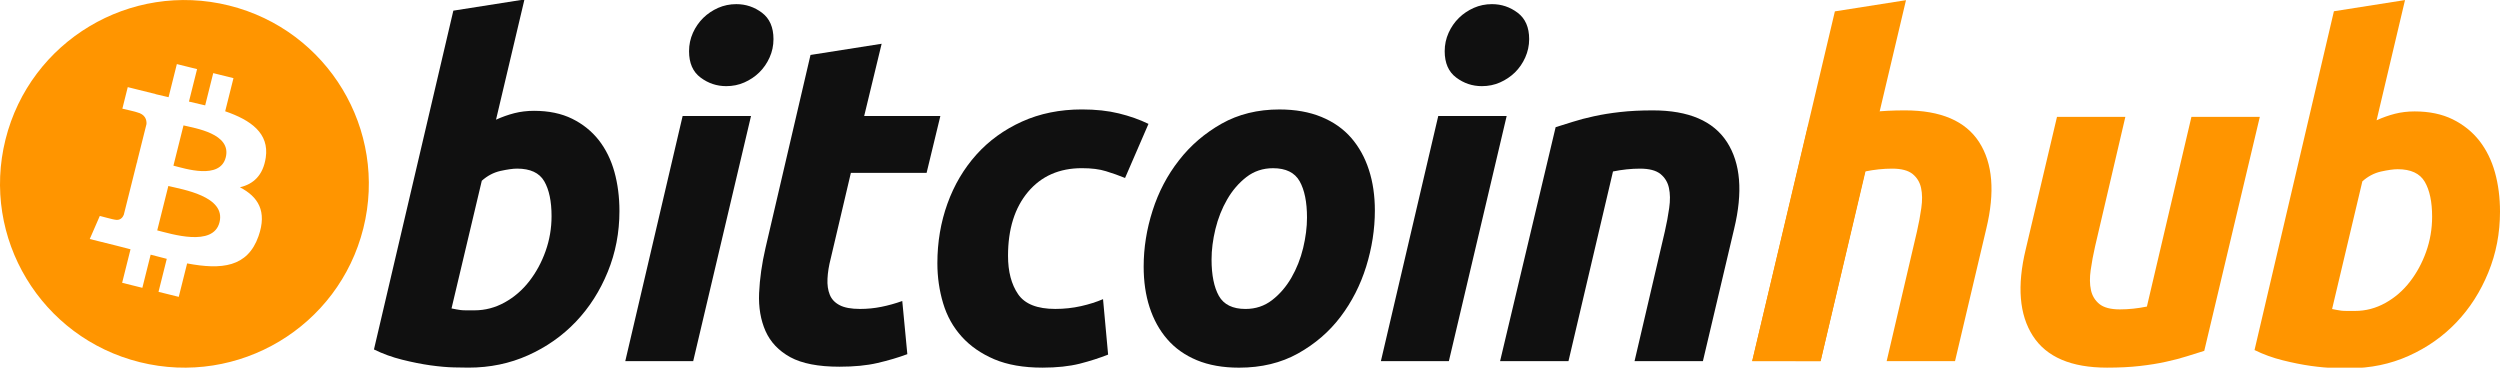
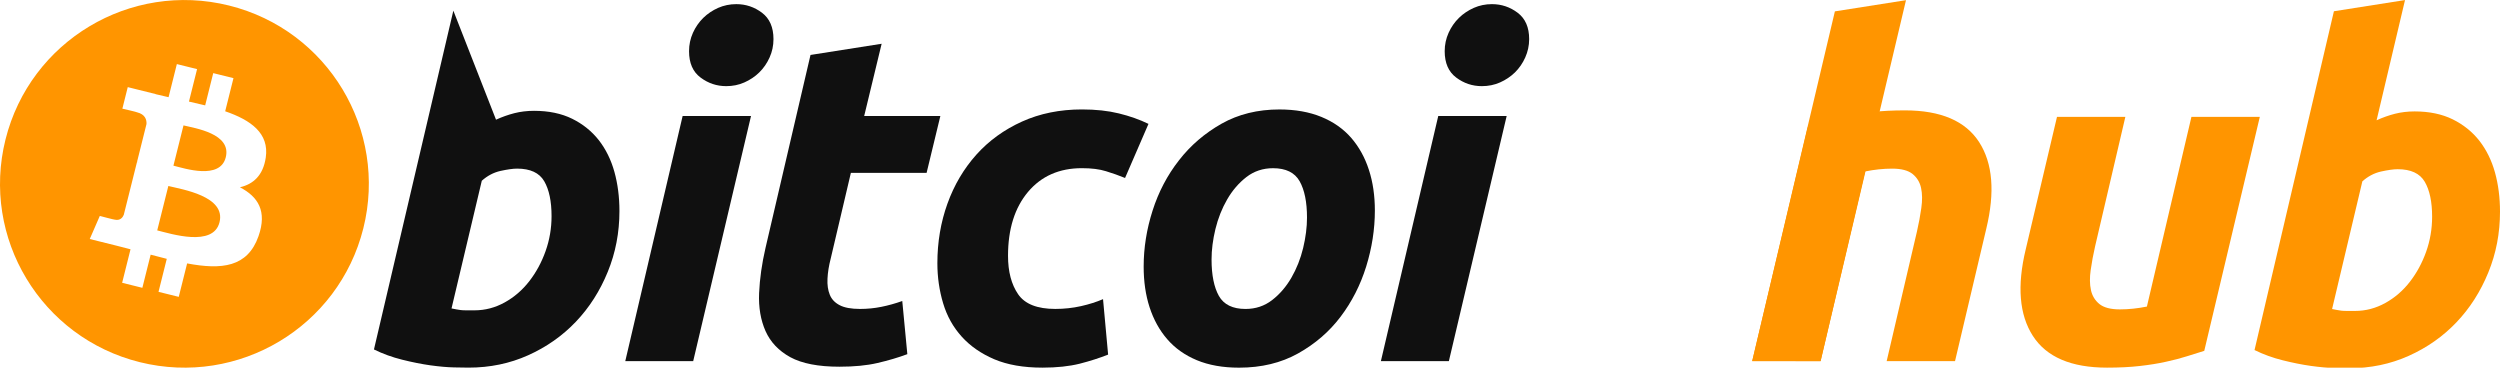
<svg xmlns="http://www.w3.org/2000/svg" width="600" height="89" viewBox="0 0 600 89" fill="none">
  <g clip-path="url(#clip0_720_636)">
-     <path d="M128.18 26.598C131.707 26.598 134.757 27.24 137.318 28.501C139.892 29.774 142.017 31.489 143.72 33.647C145.402 35.815 146.652 38.349 147.46 41.254C148.263 44.166 148.665 47.297 148.665 50.649C148.665 55.798 147.735 60.662 145.86 65.247C143.985 69.839 141.441 73.822 138.205 77.22C134.972 80.613 131.153 83.288 126.75 85.265C122.354 87.242 117.575 88.231 112.443 88.231C111.779 88.231 110.613 88.212 108.965 88.177C107.317 88.143 105.423 87.97 103.301 87.679C101.167 87.376 98.909 86.929 96.526 86.329C94.143 85.741 91.881 84.917 89.75 83.87L108.803 2.557L125.869 -0.129L119.045 28.726C120.507 28.058 121.978 27.54 123.446 27.163C124.917 26.791 126.493 26.598 128.18 26.598ZM113.865 74.481C116.436 74.481 118.857 73.839 121.132 72.578C123.414 71.316 125.383 69.612 127.032 67.489C128.682 65.356 129.987 62.955 130.939 60.271C131.891 57.588 132.373 54.788 132.373 51.876C132.373 48.297 131.782 45.506 130.61 43.488C129.437 41.479 127.264 40.468 124.112 40.468C123.078 40.468 121.746 40.668 120.096 41.026C118.44 41.406 116.957 42.194 115.629 43.381L108.365 74.024C108.803 74.103 109.19 74.177 109.521 74.248C109.844 74.324 110.202 74.378 110.558 74.415C110.935 74.458 111.366 74.48 111.887 74.48C112.408 74.48 113.059 74.481 113.865 74.481Z" fill="#101010" />
+     <path d="M128.18 26.598C131.707 26.598 134.757 27.24 137.318 28.501C139.892 29.774 142.017 31.489 143.72 33.647C145.402 35.815 146.652 38.349 147.46 41.254C148.263 44.166 148.665 47.297 148.665 50.649C148.665 55.798 147.735 60.662 145.86 65.247C143.985 69.839 141.441 73.822 138.205 77.22C134.972 80.613 131.153 83.288 126.75 85.265C122.354 87.242 117.575 88.231 112.443 88.231C111.779 88.231 110.613 88.212 108.965 88.177C107.317 88.143 105.423 87.97 103.301 87.679C101.167 87.376 98.909 86.929 96.526 86.329C94.143 85.741 91.881 84.917 89.75 83.87L108.803 2.557L119.045 28.726C120.507 28.058 121.978 27.54 123.446 27.163C124.917 26.791 126.493 26.598 128.18 26.598ZM113.865 74.481C116.436 74.481 118.857 73.839 121.132 72.578C123.414 71.316 125.383 69.612 127.032 67.489C128.682 65.356 129.987 62.955 130.939 60.271C131.891 57.588 132.373 54.788 132.373 51.876C132.373 48.297 131.782 45.506 130.61 43.488C129.437 41.479 127.264 40.468 124.112 40.468C123.078 40.468 121.746 40.668 120.096 41.026C118.44 41.406 116.957 42.194 115.629 43.381L108.365 74.024C108.803 74.103 109.19 74.177 109.521 74.248C109.844 74.324 110.202 74.378 110.558 74.415C110.935 74.458 111.366 74.48 111.887 74.48C112.408 74.48 113.059 74.481 113.865 74.481Z" fill="#101010" />
    <path d="M579.516 26.74C583.043 26.74 586.093 27.383 588.654 28.643C591.228 29.917 593.353 31.632 595.056 33.789C596.738 35.958 597.988 38.492 598.796 41.396C599.599 44.309 600.001 47.44 600.001 50.792C600.001 55.941 599.071 60.805 597.196 65.39C595.321 69.982 592.777 73.965 589.541 77.362C586.308 80.756 582.489 83.431 578.086 85.407C573.69 87.385 568.911 88.374 563.779 88.374C563.115 88.374 561.949 88.355 560.301 88.32C558.653 88.285 556.759 88.113 554.637 87.821C552.503 87.519 550.245 87.071 547.862 86.472C545.479 85.884 543.217 85.059 541.086 84.012L560.139 2.7L577.204 0.014L570.381 28.869C571.843 28.2 573.314 27.682 574.782 27.305C576.253 26.934 577.829 26.74 579.516 26.74ZM565.201 74.624C567.772 74.624 570.193 73.981 572.468 72.721C574.75 71.458 576.719 69.754 578.368 67.631C580.018 65.499 581.323 63.097 582.275 60.414C583.227 57.73 583.709 54.931 583.709 52.018C583.709 48.44 583.118 45.649 581.945 43.631C580.772 41.621 578.6 40.611 575.447 40.611C574.414 40.611 573.082 40.811 571.432 41.168C569.776 41.548 568.293 42.337 566.965 43.523L559.701 74.167C560.139 74.245 560.526 74.32 560.857 74.39C561.18 74.466 561.538 74.52 561.894 74.558C562.271 74.6 562.702 74.622 563.223 74.622C563.744 74.622 564.395 74.624 565.201 74.624Z" fill="#FF9500" />
    <path d="M166.367 86.672H150.066L163.832 27.842H180.243L166.367 86.672ZM174.299 20.675C172.023 20.675 169.96 19.987 168.13 18.608C166.285 17.238 165.371 15.13 165.371 12.287C165.371 10.724 165.684 9.257 166.305 7.873C166.934 6.492 167.757 5.303 168.787 4.292C169.816 3.289 171.009 2.488 172.364 1.885C173.726 1.291 175.175 0.994 176.72 0.994C178.993 0.994 181.045 1.682 182.882 3.06C184.711 4.445 185.634 6.554 185.634 9.381C185.634 10.95 185.323 12.423 184.696 13.804C184.075 15.185 183.252 16.374 182.221 17.385C181.2 18.389 179.996 19.187 178.645 19.785C177.282 20.389 175.837 20.675 174.299 20.675Z" fill="#101010" />
    <path d="M194.522 13.188L211.594 10.502L207.403 27.843H225.685L222.384 41.485H204.211L199.37 62.063C198.924 63.779 198.672 65.381 198.599 66.869C198.521 68.365 198.706 69.65 199.147 70.731C199.584 71.815 200.372 72.651 201.515 73.242C202.651 73.842 204.279 74.145 206.413 74.145C208.171 74.145 209.885 73.975 211.541 73.638C213.188 73.306 214.857 72.845 216.545 72.242L217.76 84.998C215.558 85.818 213.173 86.524 210.603 87.117C208.028 87.719 204.982 88.01 201.46 88.01C196.396 88.01 192.47 87.246 189.674 85.725C186.881 84.194 184.906 82.101 183.725 79.452C182.559 76.813 182.038 73.771 182.184 70.343C182.335 66.907 182.844 63.295 183.725 59.492L194.522 13.188Z" fill="#101010" />
    <path d="M224.97 63.181C224.97 58.114 225.778 53.336 227.392 48.862C229.003 44.385 231.324 40.47 234.336 37.109C237.336 33.766 240.993 31.117 245.297 29.172C249.58 27.239 254.376 26.264 259.662 26.264C262.97 26.264 265.925 26.581 268.524 27.218C271.135 27.86 273.497 28.69 275.634 29.732L270.012 42.714C268.544 42.109 267.019 41.576 265.443 41.092C263.866 40.599 261.94 40.362 259.663 40.362C254.222 40.362 249.921 42.266 246.72 46.063C243.532 49.862 241.926 54.976 241.926 61.392C241.926 65.194 242.734 68.268 244.354 70.62C245.967 72.972 248.946 74.142 253.272 74.142C255.406 74.142 257.467 73.915 259.44 73.473C261.428 73.026 263.183 72.462 264.728 71.796L265.947 85.105C263.885 85.917 261.612 86.65 259.117 87.292C256.618 87.912 253.643 88.234 250.193 88.234C245.639 88.234 241.784 87.557 238.631 86.225C235.476 84.871 232.869 83.075 230.817 80.799C228.753 78.517 227.271 75.853 226.354 72.795C225.437 69.74 224.97 66.531 224.97 63.181Z" fill="#101010" />
    <path d="M297.377 88.24C293.486 88.24 290.108 87.638 287.241 86.446C284.383 85.254 282.015 83.582 280.143 81.413C278.268 79.256 276.866 76.7 275.903 73.754C274.942 70.809 274.479 67.549 274.479 63.976C274.479 59.494 275.189 55.014 276.62 50.546C278.045 46.069 280.16 42.046 282.958 38.47C285.734 34.889 289.16 31.961 293.193 29.678C297.222 27.41 301.856 26.27 307.061 26.27C310.88 26.27 314.242 26.873 317.147 28.065C320.04 29.254 322.422 30.94 324.305 33.098C326.169 35.266 327.584 37.811 328.535 40.761C329.495 43.7 329.967 46.969 329.967 50.545C329.967 55.013 329.269 59.493 327.882 63.974C326.493 68.434 324.433 72.467 321.713 76.05C319 79.626 315.605 82.553 311.529 84.826C307.459 87.099 302.737 88.24 297.377 88.24ZM305.523 40.369C303.107 40.369 300.972 41.082 299.142 42.489C297.307 43.913 295.765 45.703 294.522 47.861C293.265 50.03 292.333 52.394 291.704 54.964C291.08 57.54 290.774 59.975 290.774 62.288C290.774 66.021 291.367 68.928 292.532 71.021C293.714 73.102 295.836 74.149 298.922 74.149C301.345 74.149 303.471 73.442 305.311 72.019C307.136 70.606 308.679 68.815 309.931 66.652C311.179 64.495 312.12 62.124 312.749 59.549C313.365 56.982 313.68 54.533 313.68 52.224C313.68 48.501 313.09 45.587 311.913 43.497C310.738 41.416 308.606 40.369 305.523 40.369Z" fill="#101010" />
    <path d="M347.728 86.672H331.414L345.18 27.842H361.599L347.728 86.672ZM355.648 20.675C353.373 20.675 351.312 19.987 349.484 18.608C347.648 17.238 346.726 15.13 346.726 12.287C346.726 10.724 347.044 9.257 347.664 7.873C348.287 6.492 349.114 5.303 350.146 4.292C351.169 3.289 352.372 2.488 353.724 1.885C355.078 1.291 356.528 0.994 358.066 0.994C360.347 0.994 362.405 1.682 364.237 3.06C366.073 4.445 366.999 6.554 366.999 9.381C366.999 10.95 366.669 12.423 366.053 13.804C365.437 15.185 364.608 16.374 363.583 17.385C362.549 18.389 361.36 19.187 360.006 19.785C358.64 20.389 357.194 20.675 355.648 20.675Z" fill="#101010" />
-     <path d="M373.352 30.524C374.59 30.156 375.971 29.714 377.473 29.234C378.981 28.753 380.666 28.305 382.548 27.902C384.409 27.486 386.51 27.15 388.82 26.889C391.132 26.622 393.763 26.492 396.688 26.492C405.285 26.492 411.21 29.035 414.482 34.105C417.751 39.175 418.316 46.113 416.196 54.908L408.697 86.673H392.29L399.557 55.576C400 53.635 400.35 51.758 400.607 49.924C400.866 48.106 400.851 46.504 400.548 45.117C400.259 43.747 399.575 42.626 398.515 41.757C397.441 40.902 395.816 40.473 393.611 40.473C391.486 40.473 389.323 40.705 387.118 41.152L376.433 86.671H360.021L373.352 30.524Z" fill="#101010" />
    <path d="M529.022 84.203C527.784 84.57 526.403 85.012 524.901 85.493C523.393 85.974 521.708 86.421 519.826 86.824C517.965 87.24 515.864 87.577 513.554 87.838C511.242 88.105 508.611 88.234 505.686 88.234C497.089 88.234 491.164 85.692 487.892 80.622C484.623 75.552 484.058 68.613 486.179 59.819L493.677 28.054L510.084 28.054L502.817 59.15C502.374 61.092 502.024 62.969 501.767 64.803C501.508 66.621 501.523 68.223 501.826 69.609C502.115 70.979 502.799 72.101 503.859 72.969C504.933 73.824 506.558 74.254 508.763 74.254C510.888 74.254 513.051 74.022 515.256 73.574L525.941 28.055L542.354 28.055L529.022 84.203Z" fill="#FF9500" />
    <path d="M87.2 54.796C81.288 78.431 57.269 92.814 33.551 86.92C9.843 81.028 -4.589 57.089 1.326 33.456C7.236 9.819 31.255 -4.566 54.965 1.326C78.68 7.218 93.111 31.16 87.2 54.796ZM63.78 37.839C64.661 31.968 60.176 28.812 54.044 26.707L56.033 18.755L51.176 17.549L49.24 25.291C47.963 24.974 46.651 24.675 45.348 24.379L47.299 16.585L42.445 15.379L40.454 23.328C39.397 23.088 38.359 22.851 37.353 22.602L37.358 22.577L30.66 20.91L29.368 26.08C29.368 26.08 32.971 26.903 32.895 26.954C34.863 27.443 35.218 28.741 35.158 29.769L32.893 38.828C33.028 38.863 33.204 38.913 33.398 38.99C33.236 38.95 33.063 38.906 32.884 38.863L29.708 51.553C29.467 52.149 28.857 53.042 27.482 52.703C27.531 52.774 23.952 51.825 23.952 51.825L21.541 57.366L27.861 58.936C29.037 59.23 30.189 59.537 31.324 59.827L29.314 67.87L34.165 69.076L36.156 61.119C37.481 61.477 38.768 61.808 40.026 62.12L38.043 70.04L42.9 71.246L44.91 63.218C53.192 64.781 59.42 64.15 62.041 56.685C64.154 50.674 61.936 47.206 57.579 44.946C60.752 44.216 63.141 42.136 63.78 37.839ZM52.683 53.347C51.182 59.358 41.027 56.109 37.734 55.294L40.401 44.638C43.694 45.457 54.252 47.078 52.683 53.347ZM54.185 37.752C52.816 43.219 44.363 40.441 41.622 39.76L44.04 30.096C46.782 30.777 55.611 32.048 54.185 37.752Z" fill="#FF9500" />
    <path d="M433.861 30.523C435.099 30.155 436.48 29.713 437.983 29.233C439.49 28.752 441.176 28.305 443.057 27.901C444.918 27.486 447.019 27.149 449.33 26.888C451.641 26.621 454.272 26.491 457.197 26.491C465.794 26.491 471.719 29.034 474.991 34.104C478.26 39.174 478.826 46.112 476.705 54.907L469.206 86.672H452.799L460.066 55.576C460.51 53.634 460.859 51.757 461.116 49.923C461.375 48.105 461.36 46.503 461.057 45.117C460.768 43.747 460.084 42.625 459.024 41.756C457.95 40.902 456.326 40.472 454.12 40.472C451.995 40.472 449.833 40.704 447.627 41.152L436.942 86.671H420.53L433.861 30.523Z" fill="#FF9500" />
    <path d="M440.371 2.729L420.528 86.65L436.941 86.672L457.436 0.043L440.371 2.729Z" fill="#FF9500" />
  </g>
  <defs>
    <clipPath id="clip0_720_636">
      <rect width="600" height="88.235" fill="white" />
    </clipPath>
  </defs>
</svg>